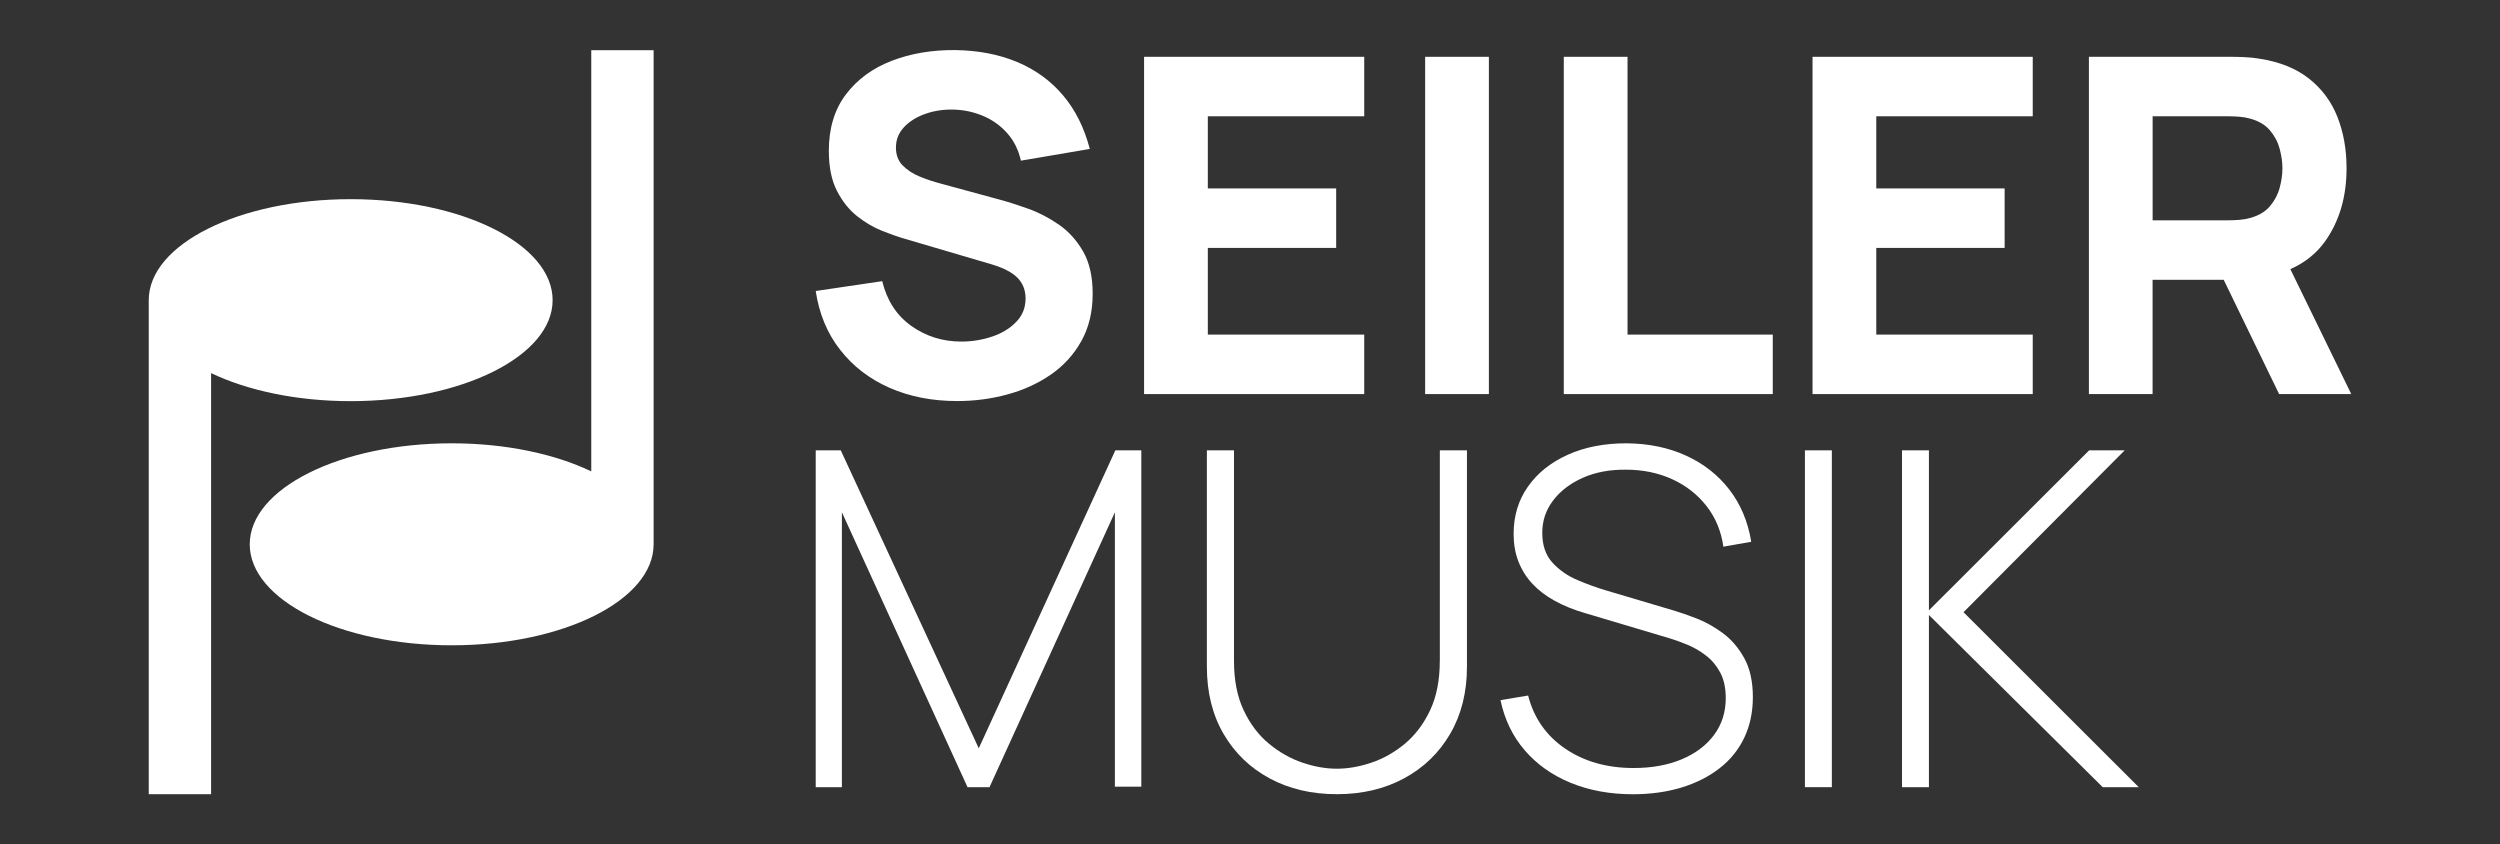
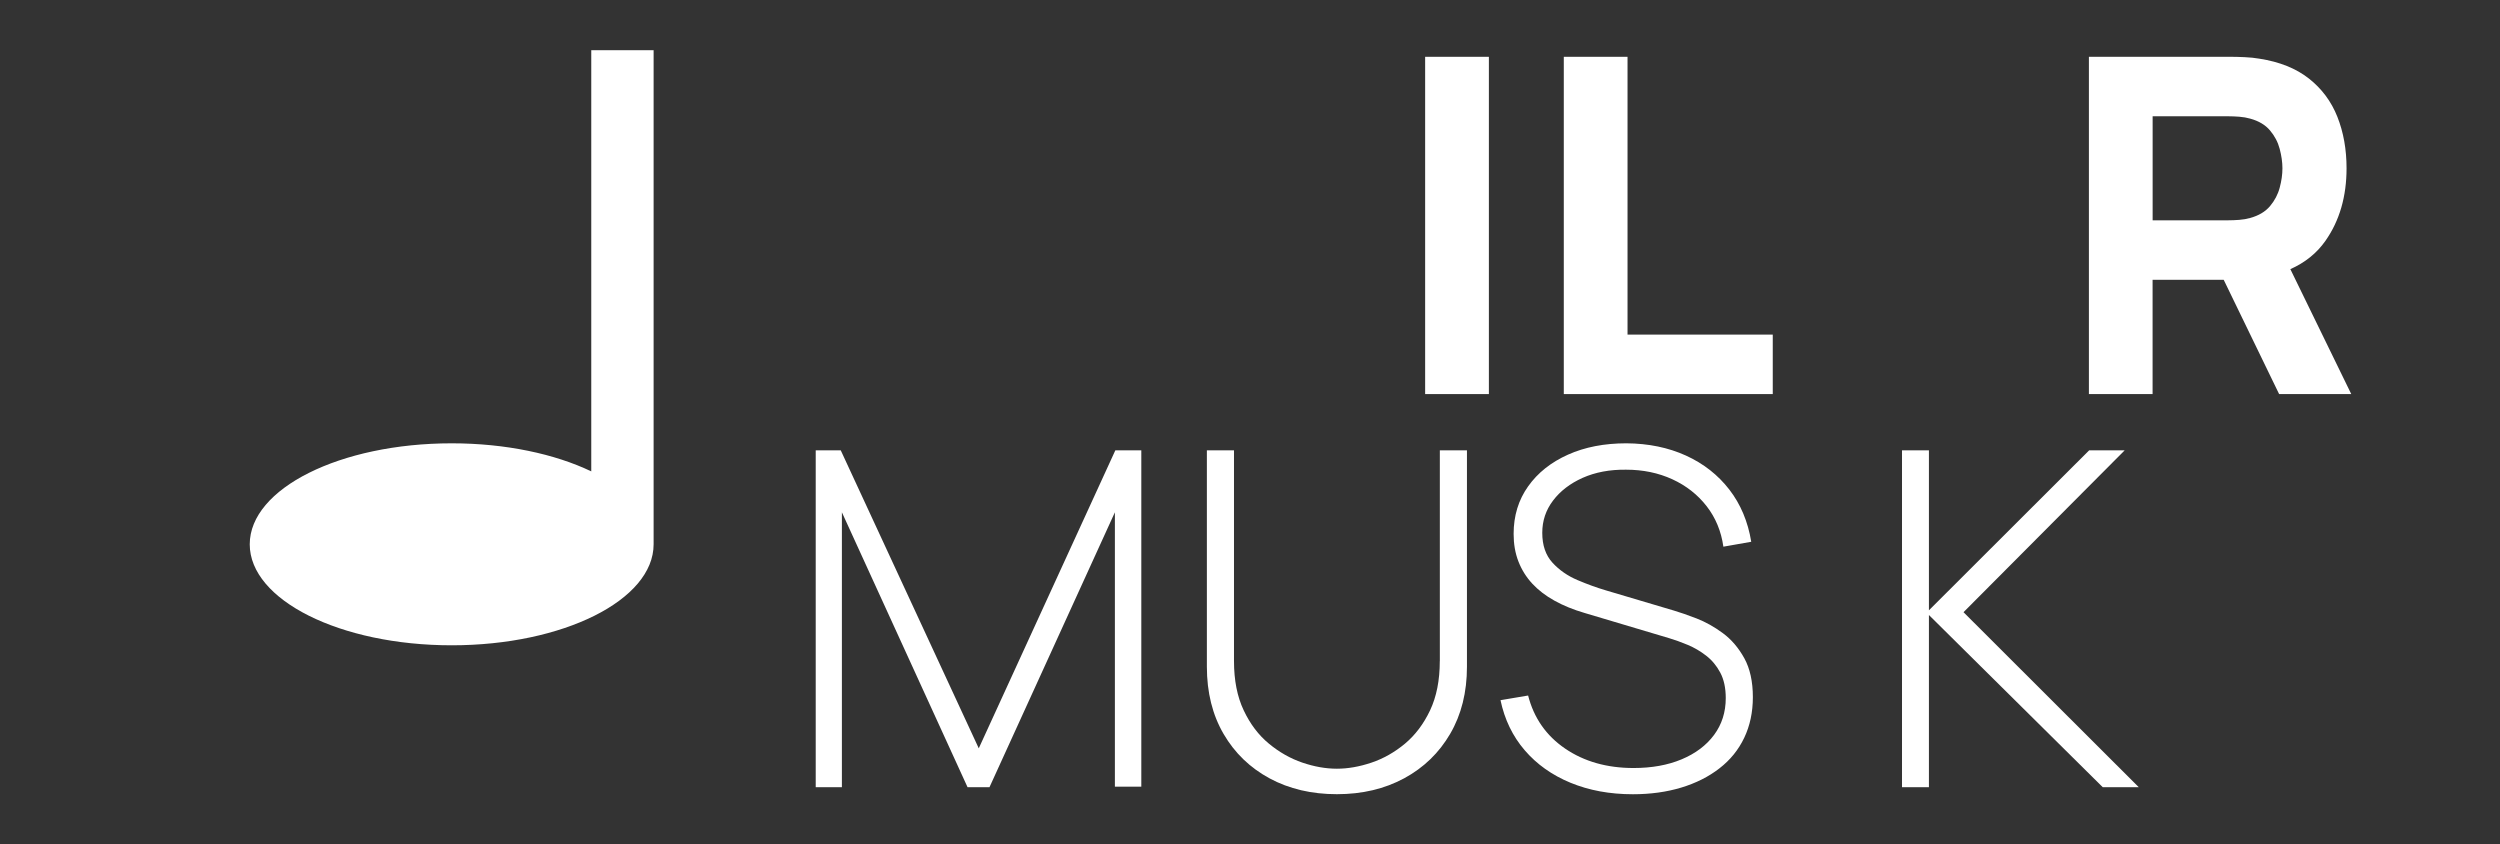
<svg xmlns="http://www.w3.org/2000/svg" id="Ebene_1" x="0px" y="0px" viewBox="0 0 505.23 170.65" style="enable-background:new 0 0 505.23 170.65;" xml:space="preserve">
  <rect x="0" y="0" width="505.23" height="170.65" fill="#333333" stroke="none" />
  <style type="text/css">	.st0{fill:#FFFFFF;}</style>
  <g>
    <path class="st0" d="M119.49,95.26c-7.33-3.51-17.26-5.67-28.21-5.67c-22.54,0-40.81,9.14-40.81,20.41s18.27,20.41,40.81,20.41  s40.81-9.14,40.81-20.41V10.15h-12.6V95.26z" />
-     <path class="st0" d="M111.68,60.66c0-11.27-18.27-20.41-40.81-20.41s-40.81,9.14-40.81,20.41v99.84h12.6v-85.1  c7.33,3.51,17.26,5.67,28.21,5.67C93.41,81.06,111.68,71.93,111.68,60.66z" />
-     <path class="st0" d="M200.44,68.04c-1.99,0.66-4.04,0.99-6.15,0.99c-3.79,0-7.16-1.06-10.13-3.17c-2.97-2.11-4.92-5.13-5.87-9.04  l-13.44,1.99c0.69,4.61,2.34,8.58,4.95,11.9c2.6,3.33,5.93,5.89,9.99,7.67c4.05,1.78,8.61,2.67,13.66,2.67  c3.47,0,6.84-0.44,10.11-1.33c3.27-0.88,6.19-2.22,8.78-4c2.59-1.78,4.65-4.04,6.18-6.77c1.53-2.73,2.3-5.92,2.3-9.59  c0-3.44-0.64-6.28-1.92-8.52c-1.28-2.24-2.9-4.05-4.88-5.42c-1.97-1.37-4.03-2.45-6.18-3.22c-2.15-0.77-4.1-1.4-5.87-1.87  l-11.83-3.22c-1.45-0.38-2.87-0.85-4.26-1.42c-1.39-0.57-2.54-1.32-3.45-2.25c-0.92-0.93-1.37-2.14-1.37-3.62  c0-1.61,0.56-3,1.68-4.17c1.12-1.17,2.57-2.06,4.35-2.67c1.78-0.62,3.68-0.89,5.7-0.83c2.05,0.06,4.02,0.49,5.89,1.28  c1.88,0.79,3.49,1.94,4.85,3.46c1.36,1.51,2.29,3.38,2.79,5.58l13.92-2.37c-1.11-4.26-2.9-7.86-5.4-10.82  c-2.49-2.95-5.59-5.2-9.28-6.75c-3.69-1.54-7.89-2.35-12.59-2.41c-4.67-0.03-8.93,0.69-12.78,2.18c-3.85,1.48-6.93,3.74-9.23,6.77  c-2.3,3.03-3.46,6.83-3.46,11.41c0,3.25,0.54,5.94,1.63,8.07c1.09,2.13,2.45,3.84,4.09,5.14c1.64,1.29,3.34,2.29,5.09,2.98  c1.75,0.69,3.29,1.23,4.62,1.61l17.7,5.21c1.33,0.41,2.42,0.87,3.29,1.37c0.87,0.51,1.54,1.04,2.01,1.61  c0.47,0.57,0.81,1.18,1.02,1.82c0.2,0.65,0.31,1.32,0.31,2.01c0,1.89-0.64,3.49-1.92,4.78C204.07,66.4,202.43,67.38,200.44,68.04z" />
-     <polygon class="st0" points="275.7,67.62 244.09,67.62 244.09,50.1 270.03,50.1 270.03,38.08 244.09,38.08 244.09,23.5 275.7,23.5   275.7,11.48 231.21,11.48 231.21,79.64 275.7,79.64  " />
    <rect x="288.01" y="11.48" class="st0" width="12.88" height="68.16" />
    <polygon class="st0" points="328.91,11.48 316.03,11.48 316.03,79.64 358.26,79.64 358.26,67.62 328.91,67.62  " />
-     <polygon class="st0" points="410.8,67.62 379.18,67.62 379.18,50.1 405.12,50.1 405.12,38.08 379.18,38.08 379.18,23.5 410.8,23.5   410.8,11.48 366.3,11.48 366.3,79.64 410.8,79.64  " />
    <path class="st0" d="M475.17,79.64l-12.31-25.25c2.98-1.32,5.35-3.23,7.1-5.73c2.84-4.05,4.26-8.94,4.26-14.65  c0-3.82-0.62-7.28-1.85-10.39c-1.23-3.11-3.15-5.69-5.75-7.74c-2.6-2.05-5.94-3.39-10.01-4.02c-0.88-0.16-1.89-0.26-3.01-0.31  c-1.12-0.05-2.01-0.07-2.67-0.07h-28.78v68.16h12.87v-23.1h14.37l11.2,23.1H475.17z M435.03,23.5h15.34c0.66,0,1.39,0.03,2.18,0.09  c0.79,0.06,1.52,0.19,2.18,0.38c1.73,0.47,3.08,1.27,4.02,2.39c0.95,1.12,1.6,2.37,1.96,3.74c0.36,1.37,0.55,2.68,0.55,3.91  c0,1.23-0.18,2.53-0.55,3.91c-0.36,1.37-1.02,2.62-1.96,3.74c-0.95,1.12-2.29,1.92-4.02,2.39c-0.66,0.19-1.39,0.32-2.18,0.38  c-0.79,0.06-1.51,0.09-2.18,0.09h-15.34V23.5z" />
    <polygon class="st0" points="197.8,151.23 169.91,91.01 164.85,91.01 164.85,159.08 170.14,159.08 170.14,103.53 195.53,159.08   199.97,159.08 225.31,103.53 225.31,158.98 230.65,158.98 230.65,91.01 225.4,91.01  " />
    <path class="st0" d="M290.97,133.6c0,3.88-0.66,7.19-1.96,9.95c-1.31,2.76-3,5-5.08,6.74c-2.08,1.73-4.33,3.01-6.76,3.83  c-2.43,0.82-4.76,1.23-7,1.23c-2.24,0-4.56-0.41-6.97-1.23c-2.41-0.82-4.66-2.1-6.76-3.83c-2.1-1.73-3.8-3.98-5.1-6.74  c-1.31-2.76-1.96-6.07-1.96-9.95V91.01h-5.48v43.73c0,5.2,1.13,9.73,3.38,13.59c2.25,3.86,5.36,6.85,9.31,8.98  c3.95,2.13,8.49,3.19,13.59,3.19c5.1,0,9.63-1.07,13.59-3.21c3.95-2.14,7.06-5.14,9.31-9.01c2.25-3.86,3.38-8.37,3.38-13.54V91.01  h-5.48V133.6z" />
    <path class="st0" d="M348.17,127.95c-1.73-1.28-3.5-2.26-5.29-2.96c-1.8-0.69-3.34-1.23-4.63-1.61l-13.71-4.07  c-1.83-0.54-3.74-1.23-5.74-2.08c-2-0.85-3.69-2.02-5.06-3.52c-1.37-1.5-2.06-3.5-2.06-6.03c0-2.43,0.72-4.6,2.18-6.52  c1.45-1.92,3.44-3.45,5.98-4.59c2.54-1.13,5.46-1.69,8.77-1.65c3.43,0,6.55,0.65,9.36,1.94c2.8,1.29,5.11,3.1,6.93,5.44  c1.81,2.33,2.94,5.06,3.38,8.18l5.63-0.99c-0.66-4.07-2.14-7.58-4.42-10.54c-2.29-2.96-5.21-5.26-8.77-6.88  c-3.56-1.62-7.58-2.45-12.05-2.48c-4.44,0-8.38,0.76-11.79,2.29c-3.42,1.53-6.11,3.66-8.06,6.41c-1.95,2.74-2.93,5.94-2.93,9.6  c0,2.05,0.32,3.91,0.97,5.58c0.65,1.67,1.58,3.16,2.79,4.47c1.21,1.31,2.71,2.46,4.49,3.45c1.78,0.99,3.81,1.82,6.07,2.48  l17.11,5.1c1.17,0.35,2.41,0.8,3.74,1.35c1.32,0.55,2.57,1.28,3.73,2.18c1.17,0.9,2.12,2.04,2.86,3.43  c0.74,1.39,1.11,3.1,1.11,5.15c0,2.84-0.79,5.32-2.36,7.44s-3.77,3.77-6.57,4.94c-2.8,1.17-6.04,1.75-9.69,1.75  c-5.39,0-10-1.31-13.83-3.92c-3.83-2.61-6.33-6.19-7.49-10.73l-5.58,0.94c0.82,3.91,2.45,7.28,4.89,10.12  c2.44,2.84,5.53,5.03,9.26,6.57c3.74,1.54,7.93,2.32,12.6,2.32c3.56,0,6.82-0.45,9.79-1.35c2.96-0.9,5.53-2.19,7.7-3.88  c2.18-1.68,3.85-3.74,5.01-6.17c1.16-2.43,1.75-5.17,1.75-8.22c0-3.15-0.58-5.78-1.73-7.87  C351.34,130.91,349.9,129.23,348.17,127.95z" />
-     <rect x="364.76" y="91.01" class="st0" width="5.44" height="68.07" />
    <polygon class="st0" points="429.38,91.01 422.2,91.01 389.82,123.34 389.82,91.01 384.38,91.01 384.38,159.08 389.82,159.08   389.82,124.29 424.94,159.08 432.22,159.08 396.81,123.72  " />
  </g>
</svg>